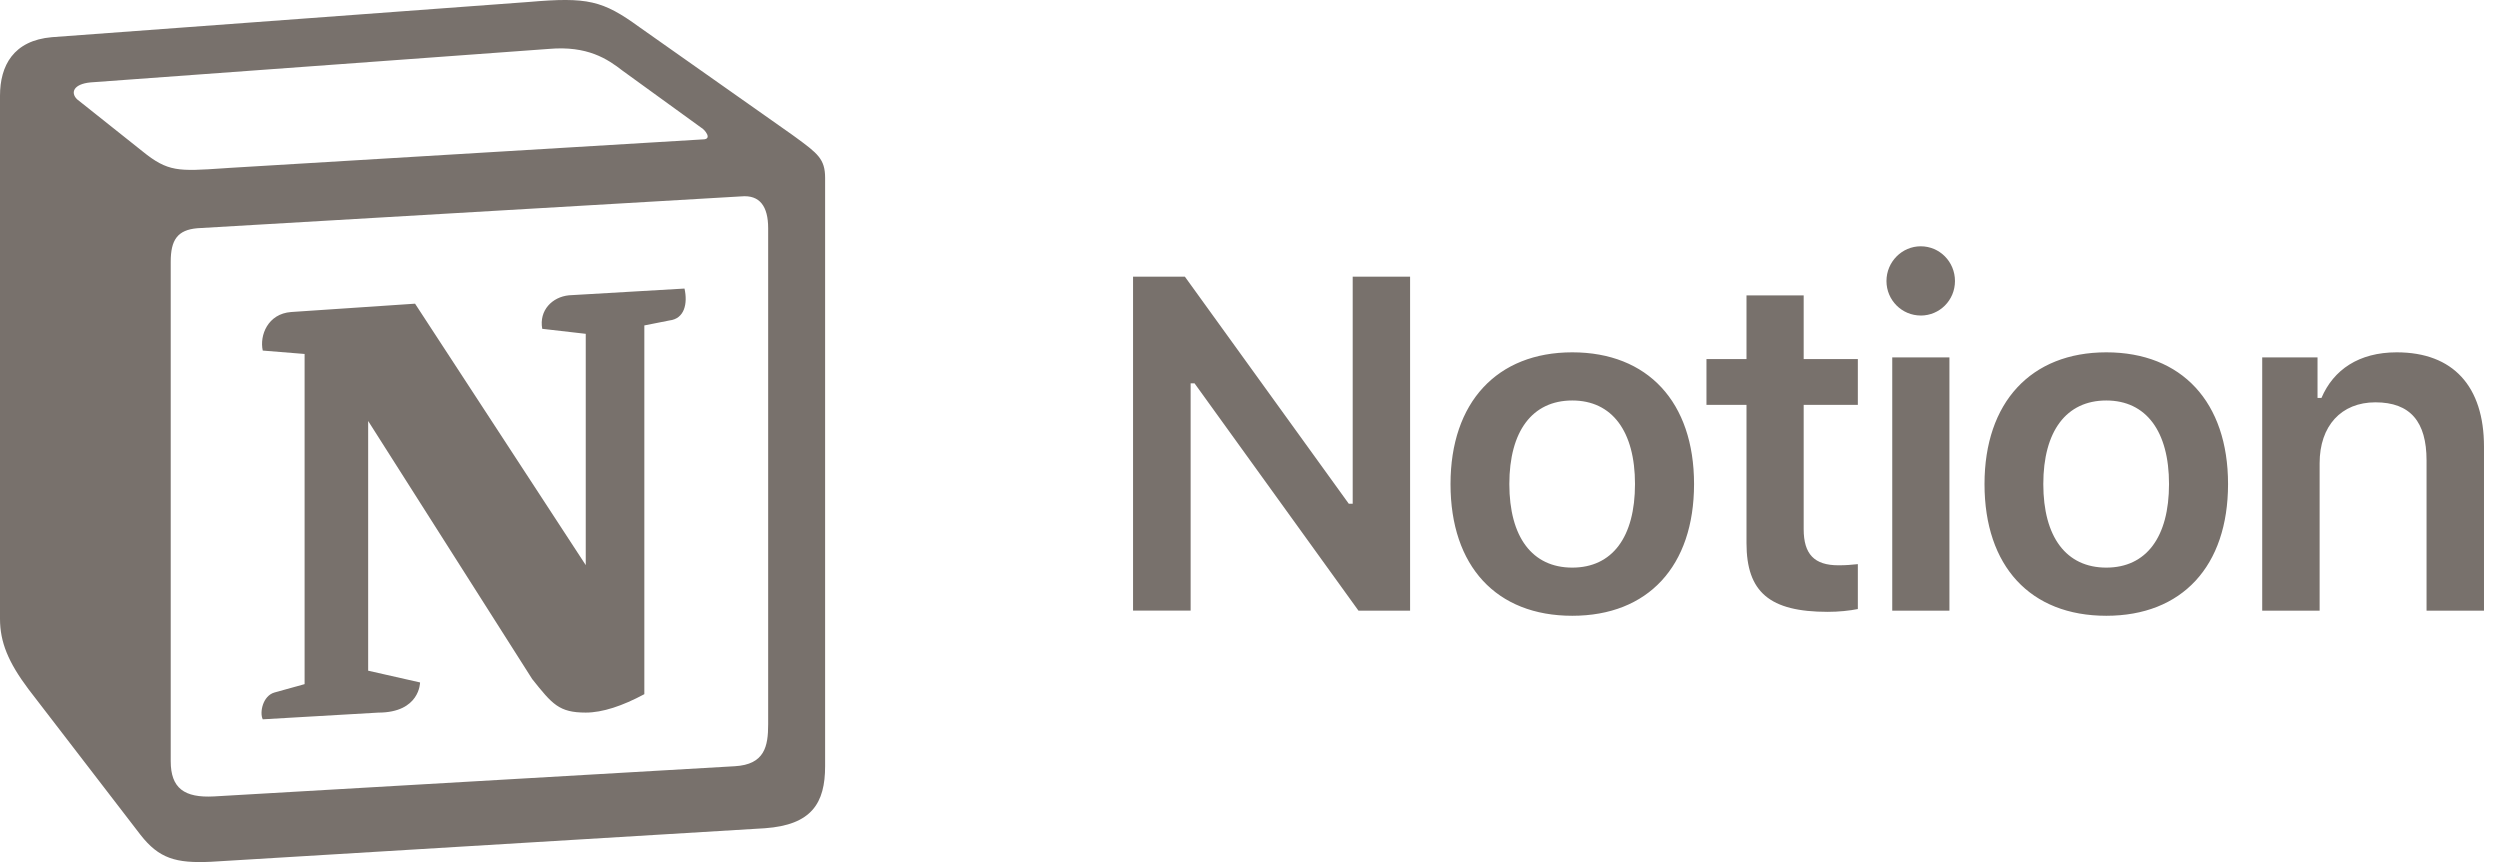
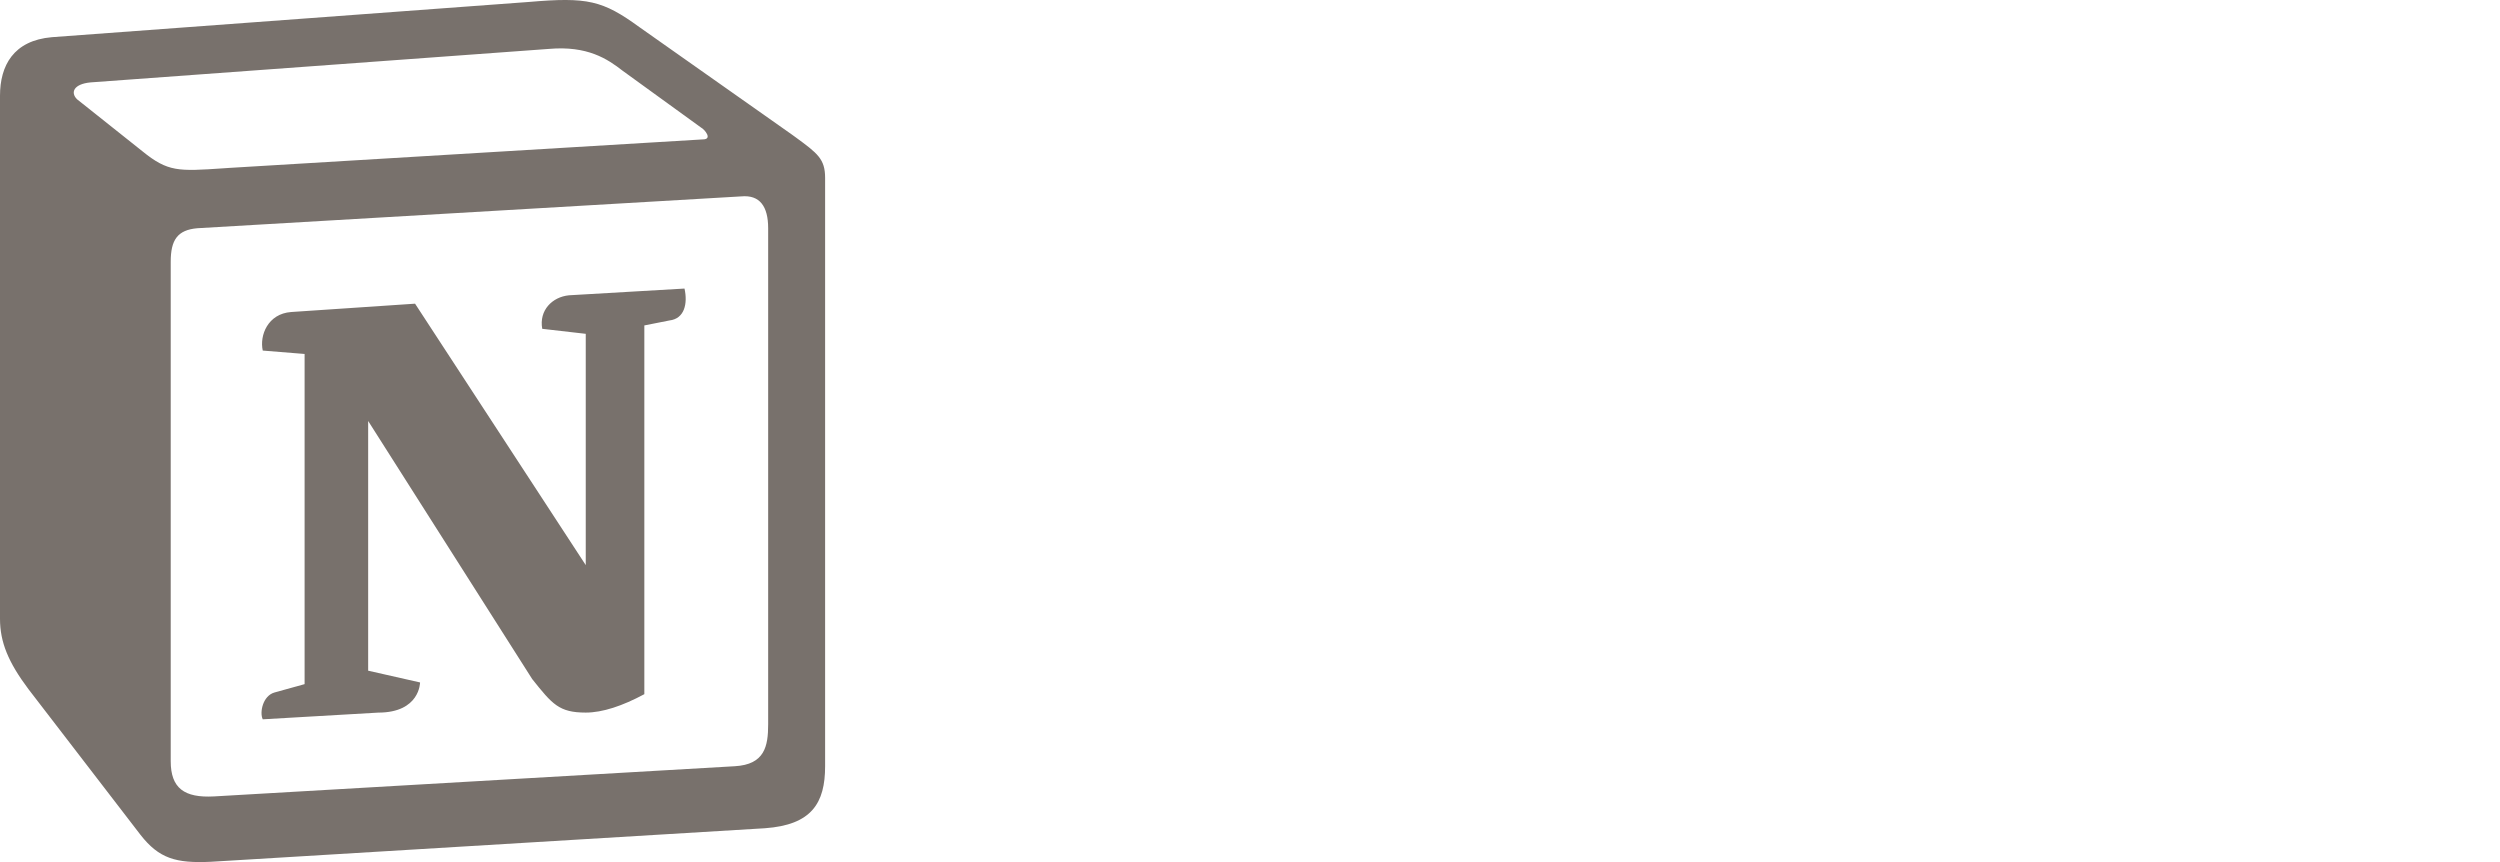
<svg xmlns="http://www.w3.org/2000/svg" width="87" height="30" viewBox="0 0 87 30" fill="none">
  <g clip-path="url(#clip0_2115_41)">
    <path fill-rule="evenodd" clip-rule="evenodd" d="M18.405 0.068L1.805 1.294C0.466 1.41 0 2.285 0 3.334V21.532C0 22.349 0.29 23.048 0.99 23.982L4.892 29.056C5.533 29.873 6.116 30.048 7.34 29.99L26.617 28.823C28.247 28.707 28.714 27.948 28.714 26.665V6.192C28.714 5.529 28.452 5.338 27.681 4.772C27.637 4.74 27.592 4.708 27.548 4.676L22.25 0.943C20.968 0.011 20.444 -0.107 18.405 0.068ZM7.776 5.857C6.202 5.963 5.845 5.987 4.951 5.26L2.678 3.452C2.447 3.218 2.563 2.926 3.145 2.868L19.103 1.702C20.443 1.585 21.141 2.052 21.665 2.46L24.402 4.443C24.519 4.502 24.81 4.851 24.46 4.851L7.98 5.843L7.776 5.857ZM5.941 26.49V9.11C5.941 8.351 6.174 8.001 6.872 7.942L25.8 6.834C26.442 6.776 26.732 7.184 26.732 7.942V25.206C26.732 25.965 26.615 26.607 25.567 26.665L7.454 27.715C6.406 27.773 5.941 27.424 5.941 26.49ZM23.821 10.042C23.937 10.567 23.821 11.092 23.296 11.152L22.423 11.325V24.157C21.665 24.565 20.967 24.798 20.384 24.798C19.452 24.798 19.219 24.506 18.521 23.632L12.812 14.65V23.34L14.618 23.749C14.618 23.749 14.618 24.799 13.161 24.799L9.144 25.032C9.027 24.798 9.144 24.215 9.551 24.099L10.6 23.808V12.318L9.144 12.2C9.027 11.675 9.318 10.917 10.134 10.858L14.444 10.568L20.384 19.666V11.617L18.87 11.443C18.753 10.8 19.219 10.333 19.801 10.276L23.821 10.042Z" fill="#78716C" />
-     <path d="M41.434 21.251V13.341H41.571L47.275 21.251H49.071V9.627H47.074V17.529H46.937L41.233 9.627H39.43V21.25H41.435L41.434 21.251ZM54.715 21.429C57.35 21.429 58.953 19.705 58.953 16.845C58.953 13.993 57.342 12.261 54.715 12.261C52.097 12.261 50.478 14.001 50.478 16.845C50.478 19.705 52.073 21.429 54.715 21.429ZM54.715 19.753C53.322 19.753 52.525 18.69 52.525 16.845C52.525 15.008 53.322 13.937 54.715 13.937C56.101 13.937 56.898 15.008 56.898 16.845C56.898 18.69 56.109 19.753 54.715 19.753ZM60.778 10.28V12.495H59.385V14.09H60.778V18.899C60.778 20.607 61.584 21.292 63.606 21.292C63.992 21.292 64.363 21.252 64.653 21.195V19.632C64.411 19.656 64.258 19.672 63.976 19.672C63.139 19.672 62.768 19.286 62.768 18.416V14.09H64.653V12.495H62.768V10.279L60.778 10.28ZM65.85 21.251H67.84V12.438H65.85V21.251ZM66.841 10.981C67.501 10.981 68.033 10.448 68.033 9.78C68.033 9.111 67.502 8.571 66.841 8.571C66.189 8.571 65.649 9.111 65.649 9.78C65.649 10.448 66.189 10.98 66.841 10.98V10.981ZM73.299 21.429C75.933 21.429 77.536 19.705 77.536 16.845C77.536 13.993 75.925 12.261 73.299 12.261C70.68 12.261 69.061 14.001 69.061 16.845C69.061 19.705 70.656 21.429 73.299 21.429ZM73.299 19.753C71.905 19.753 71.107 18.69 71.107 16.845C71.107 15.008 71.905 13.937 73.299 13.937C74.684 13.937 75.482 15.008 75.482 16.845C75.482 18.69 74.692 19.753 73.299 19.753ZM78.725 21.251H80.723V16.12C80.723 14.823 81.473 14.001 82.664 14.001C83.881 14.001 84.444 14.678 84.444 16.023V21.251H86.443V15.548C86.443 13.445 85.371 12.261 83.406 12.261C82.092 12.261 81.206 12.865 80.787 13.848H80.65V12.438H78.725V21.251Z" fill="#78716C" />
  </g>
  <defs>
    <clipPath id="clip0_2115_41">
      <rect width="87" height="30" fill="white" />
    </clipPath>
  </defs>
</svg>